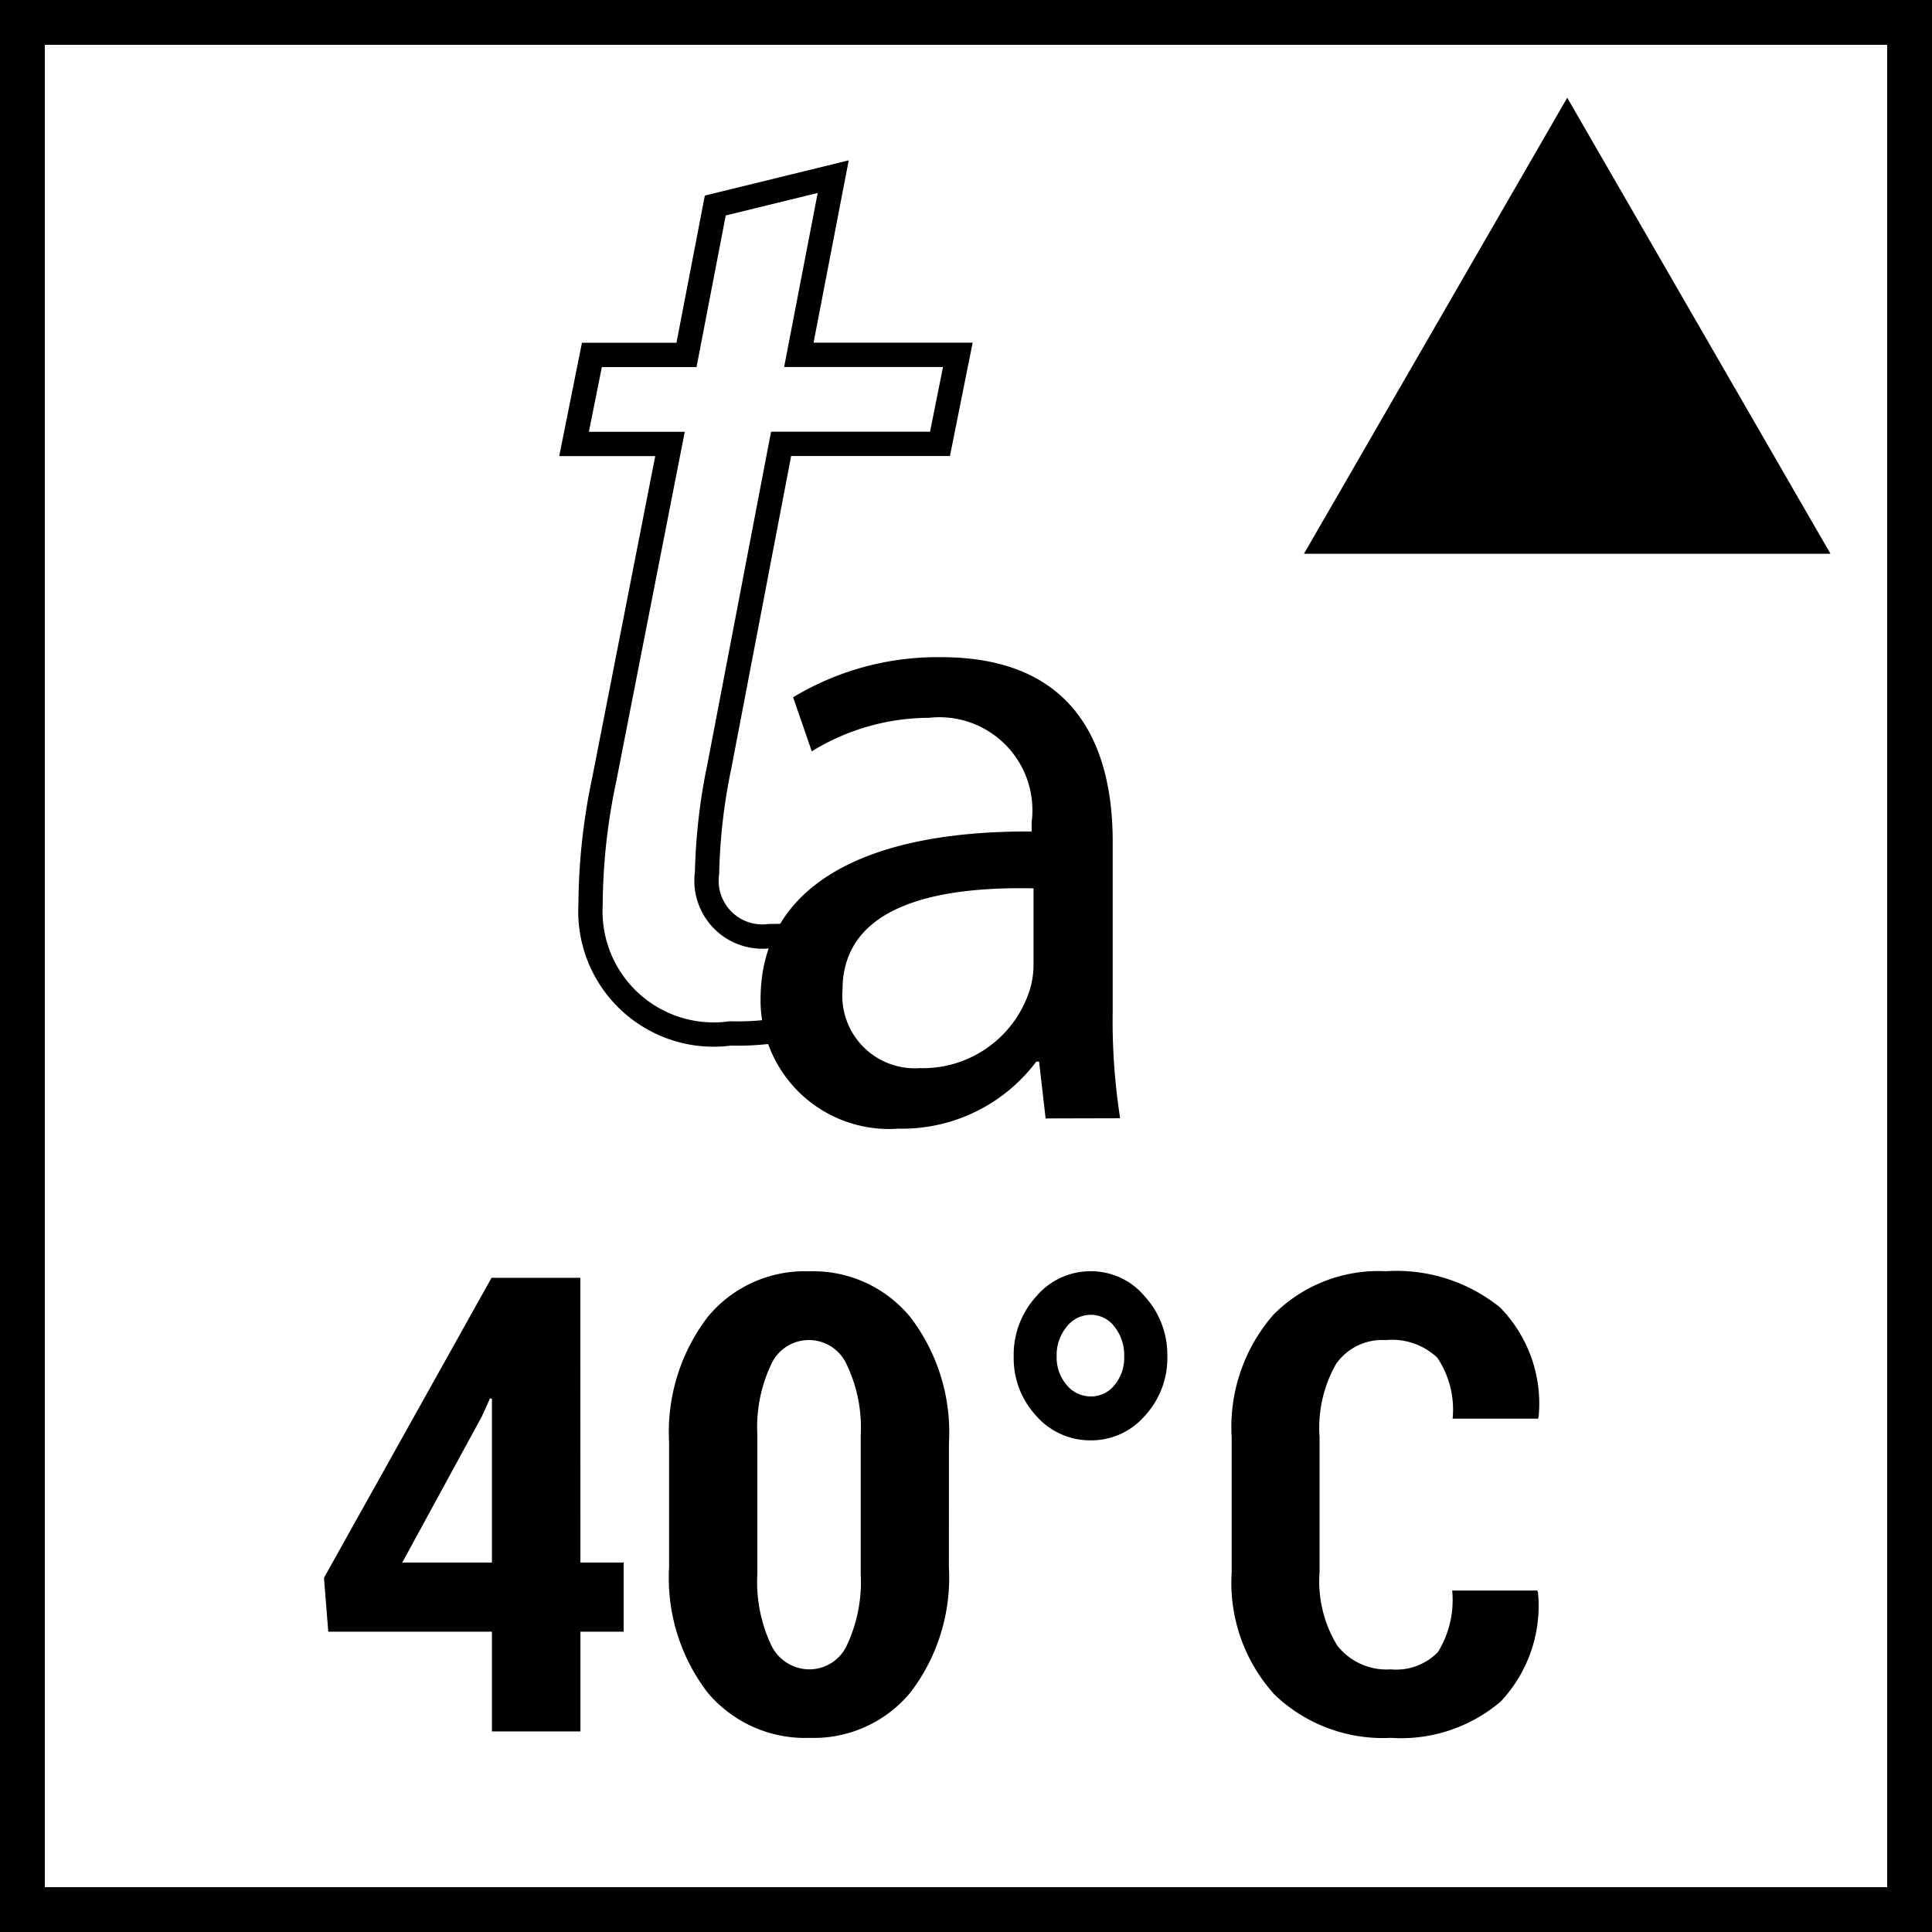
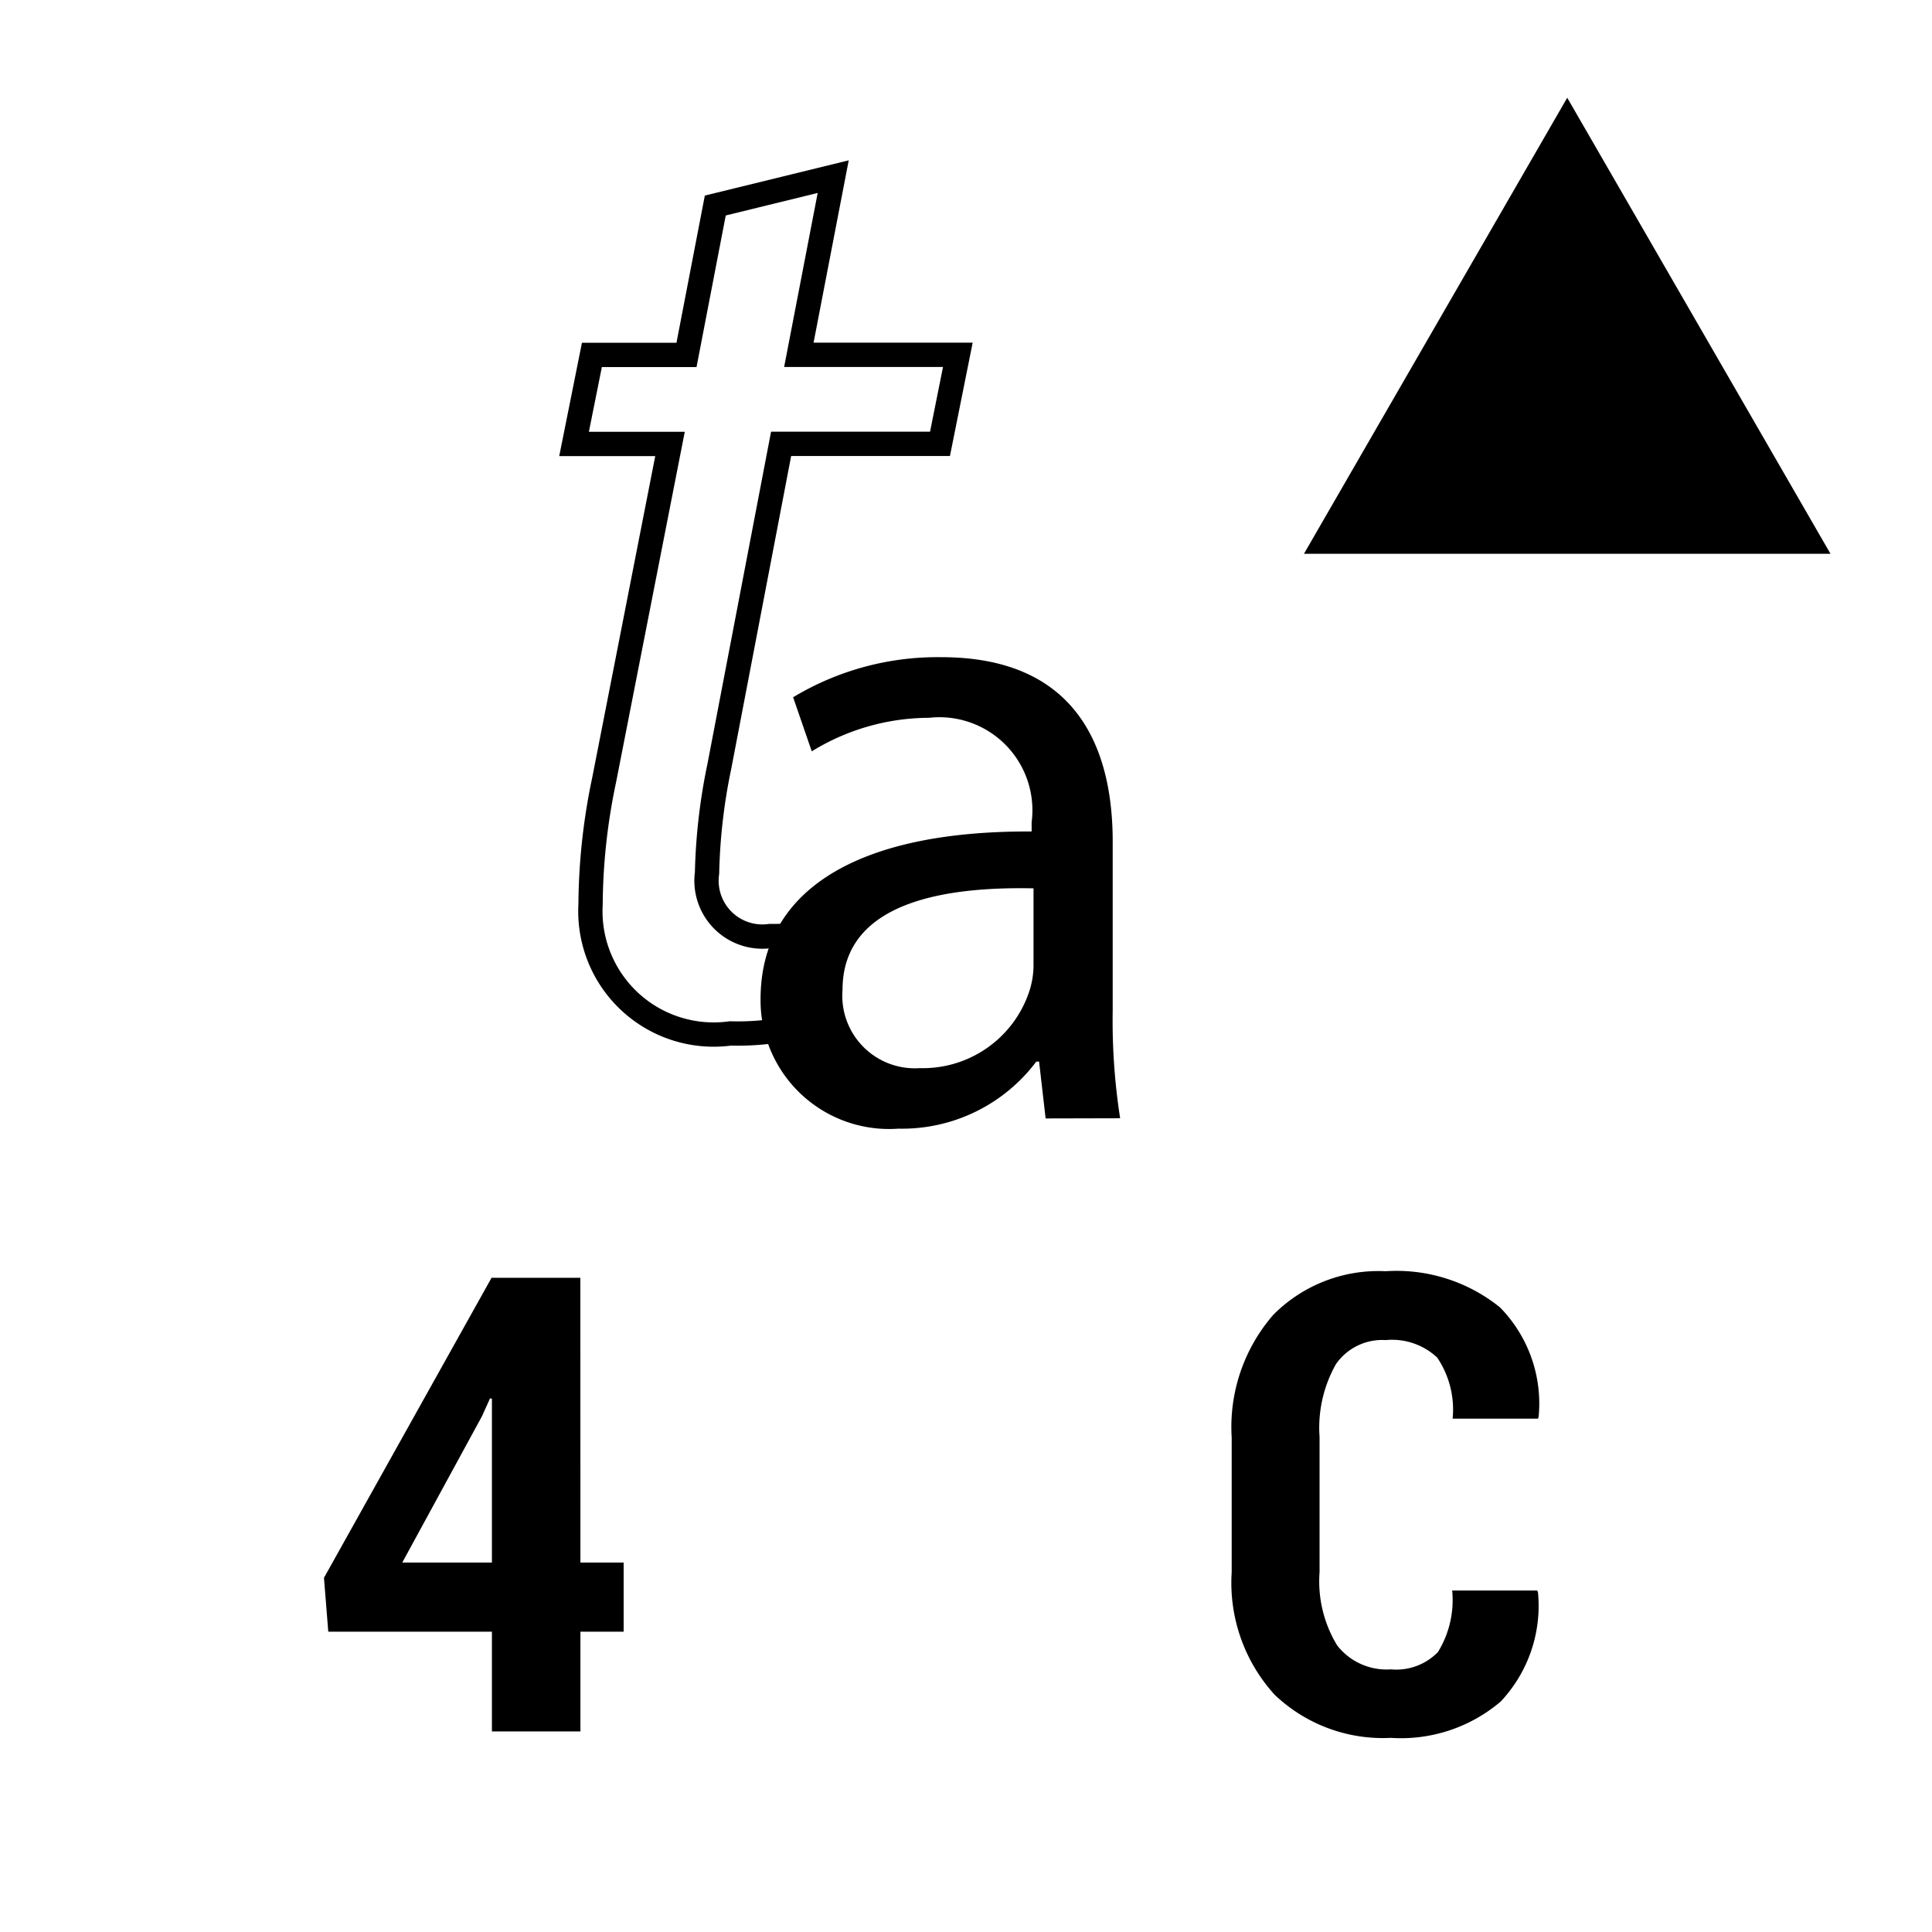
<svg xmlns="http://www.w3.org/2000/svg" viewBox="0 0 21.546 21.546">
  <defs>
    <style>.\32 24f1f8e-3005-4864-bf4d-8122e7c0e87a,.ba77ac6f-3f71-4137-8e42-9cdeba6dc3b4{fill:none;stroke:#000;}.ba77ac6f-3f71-4137-8e42-9cdeba6dc3b4{stroke-width:0.5px;}.\32 24f1f8e-3005-4864-bf4d-8122e7c0e87a{stroke-width:0.271px;}</style>
  </defs>
  <title>ta_40_derece</title>
  <g id="621d0e82-8e81-4d52-a1c0-57534530fd74" data-name="Layer 2">
    <g id="52262753-b152-4781-81ec-2e726a7ecd49" data-name="Layer 1">
-       <rect class="ba77ac6f-3f71-4137-8e42-9cdeba6dc3b4" x="0.25" y="0.25" width="21.046" height="21.046" />
      <path class="224f1f8e-3005-4864-bf4d-8122e7c0e87a" d="M9.292,1.97,8.909,3.957h1.773l-.199.993H8.711L8.023,8.543A6.473,6.473,0,0,0,7.885,9.736a.623.623,0,0,0,.703.703,3.506,3.506,0,0,0,.596-.046l-.061.994a2.95,2.95,0,0,1-.978.138,1.375,1.375,0,0,1-1.559-1.437A6.894,6.894,0,0,1,6.738,8.696l.734-3.745H6.402l.199-.993H7.656l.321-1.666Z" />
      <path d="M11.661,12.473l-.073-.634H11.557a1.873,1.873,0,0,1-1.538.748A1.433,1.433,0,0,1,8.482,11.143c0-1.216,1.081-1.881,3.023-1.87V9.169a1.037,1.037,0,0,0-1.143-1.164,2.506,2.506,0,0,0-1.309.374l-.208-.603a3.121,3.121,0,0,1,1.652-.447c1.538,0,1.912,1.049,1.912,2.057v1.88a7.084,7.084,0,0,0,.083,1.205Zm-.135-2.566c-.997-.021-2.13.156-2.13,1.132a.809.809,0,0,0,.862.873,1.251,1.251,0,0,0,1.216-.842.956.956,0,0,0,.052-.291Z" />
      <path d="M6.473,17.426H6.955v.771H6.473v1.112h-.987V18.197H3.661l-.048-.601,1.869-3.346h.99Zm-1.987,0h1V15.598l-.021-.003-.091.201Z" />
-       <path d="M10.582,17.474a2.107,2.107,0,0,1-.428,1.4,1.399,1.399,0,0,1-1.125.507,1.418,1.418,0,0,1-1.139-.507A2.102,2.102,0,0,1,7.462,17.474V16.088a2.117,2.117,0,0,1,.428-1.398,1.4,1.4,0,0,1,1.132-.512,1.401,1.401,0,0,1,1.131.512,2.112,2.112,0,0,1,.43,1.398Zm-.983-1.473a1.625,1.625,0,0,0-.154-.778.462.462,0,0,0-.848,0,1.639,1.639,0,0,0-.151.778v1.553a1.652,1.652,0,0,0,.152.787.474.474,0,0,0,.432.276.462.462,0,0,0,.418-.276,1.666,1.666,0,0,0,.151-.787Z" />
-       <path d="M11.305,15.125a.964.964,0,0,1,.252-.668.791.791,0,0,1,.61-.28.779.779,0,0,1,.599.28.964.964,0,0,1,.252.668.946.946,0,0,1-.252.666.788.788,0,0,1-.599.272.8.8,0,0,1-.61-.272A.946.946,0,0,1,11.305,15.125Zm.479,0a.472.472,0,0,0,.111.32.347.347,0,0,0,.271.128.334.334,0,0,0,.264-.127.476.476,0,0,0,.107-.321.504.504,0,0,0-.107-.328.328.328,0,0,0-.264-.134.341.341,0,0,0-.271.134A.496.496,0,0,0,11.784,15.125Z" />
      <path d="M17.144,17.738l.008.021a1.559,1.559,0,0,1-.416,1.217,1.716,1.716,0,0,1-1.225.405,1.749,1.749,0,0,1-1.296-.481,1.854,1.854,0,0,1-.479-1.367v-1.501a1.907,1.907,0,0,1,.464-1.369,1.65,1.65,0,0,1,1.253-.486,1.837,1.837,0,0,1,1.275.403,1.531,1.531,0,0,1,.431,1.22l-.007.021h-.952a1.037,1.037,0,0,0-.172-.681.736.736,0,0,0-.575-.195.628.628,0,0,0-.553.266,1.441,1.441,0,0,0-.184.814v1.508a1.374,1.374,0,0,0,.197.818.699.699,0,0,0,.598.266.648.648,0,0,0,.525-.193,1.102,1.102,0,0,0,.159-.686Z" />
      <polygon points="20.414 6.176 17.478 1.09 14.542 6.176 20.414 6.176" />
    </g>
  </g>
</svg>